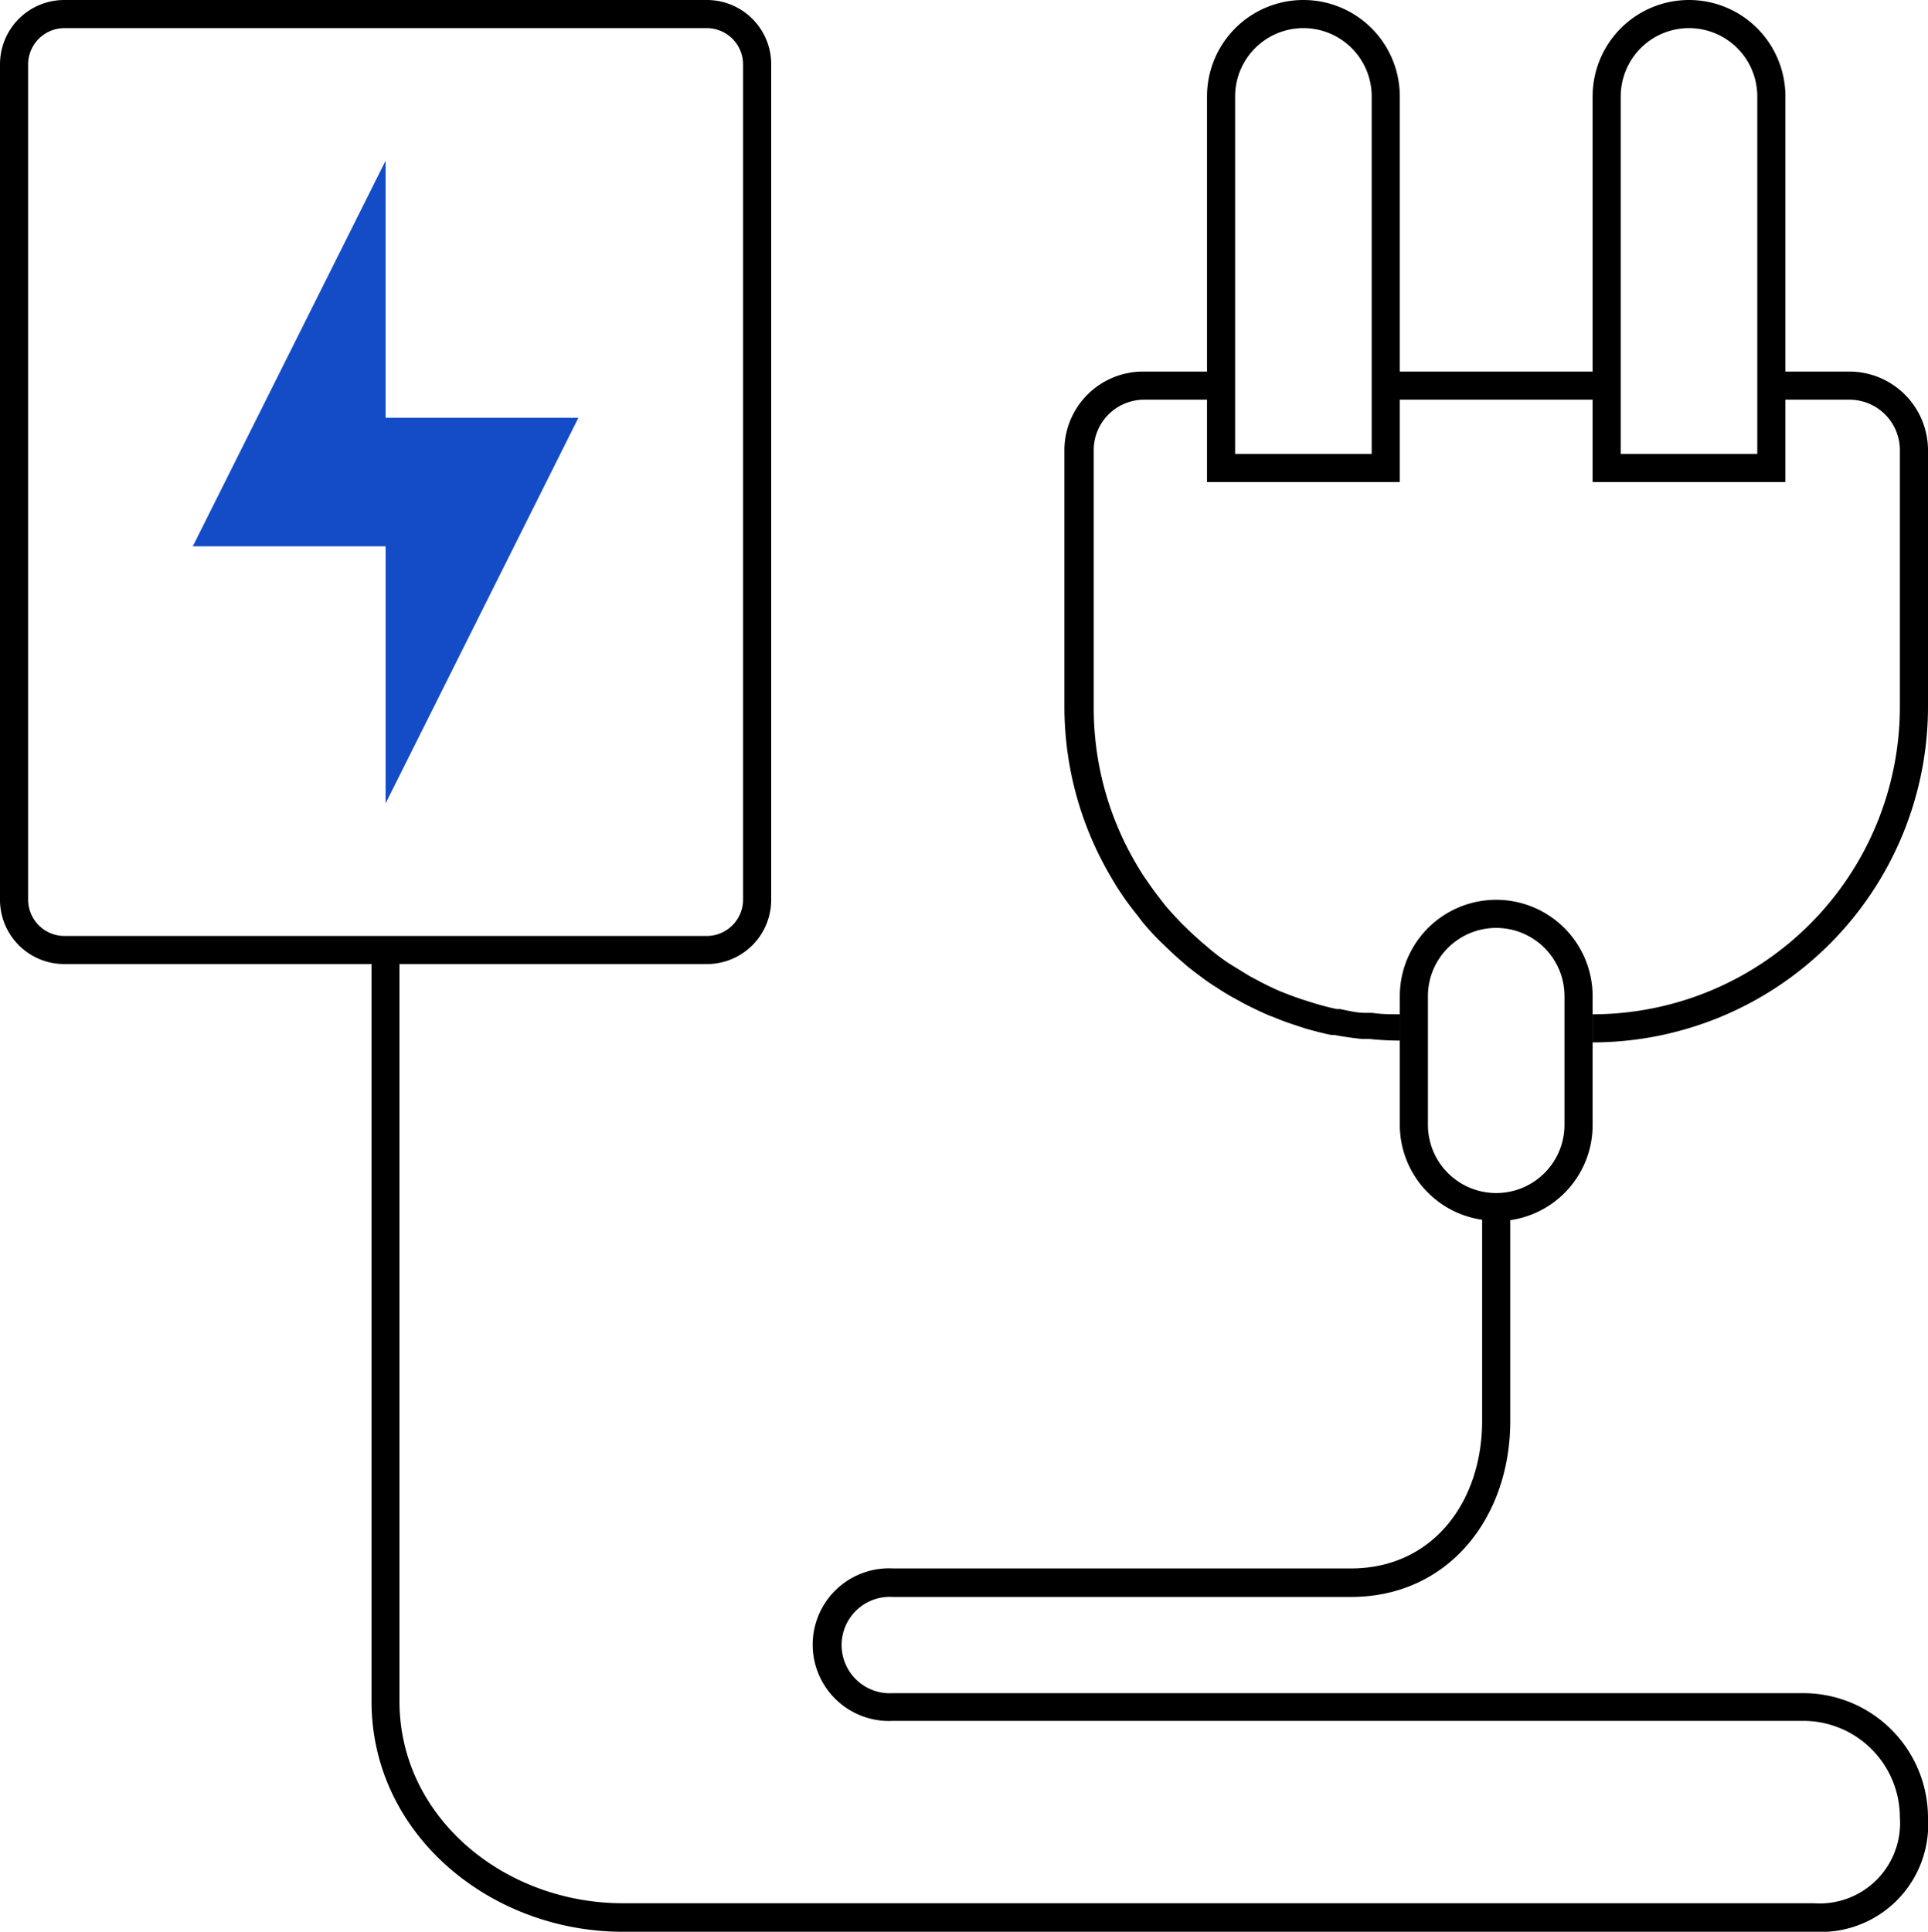
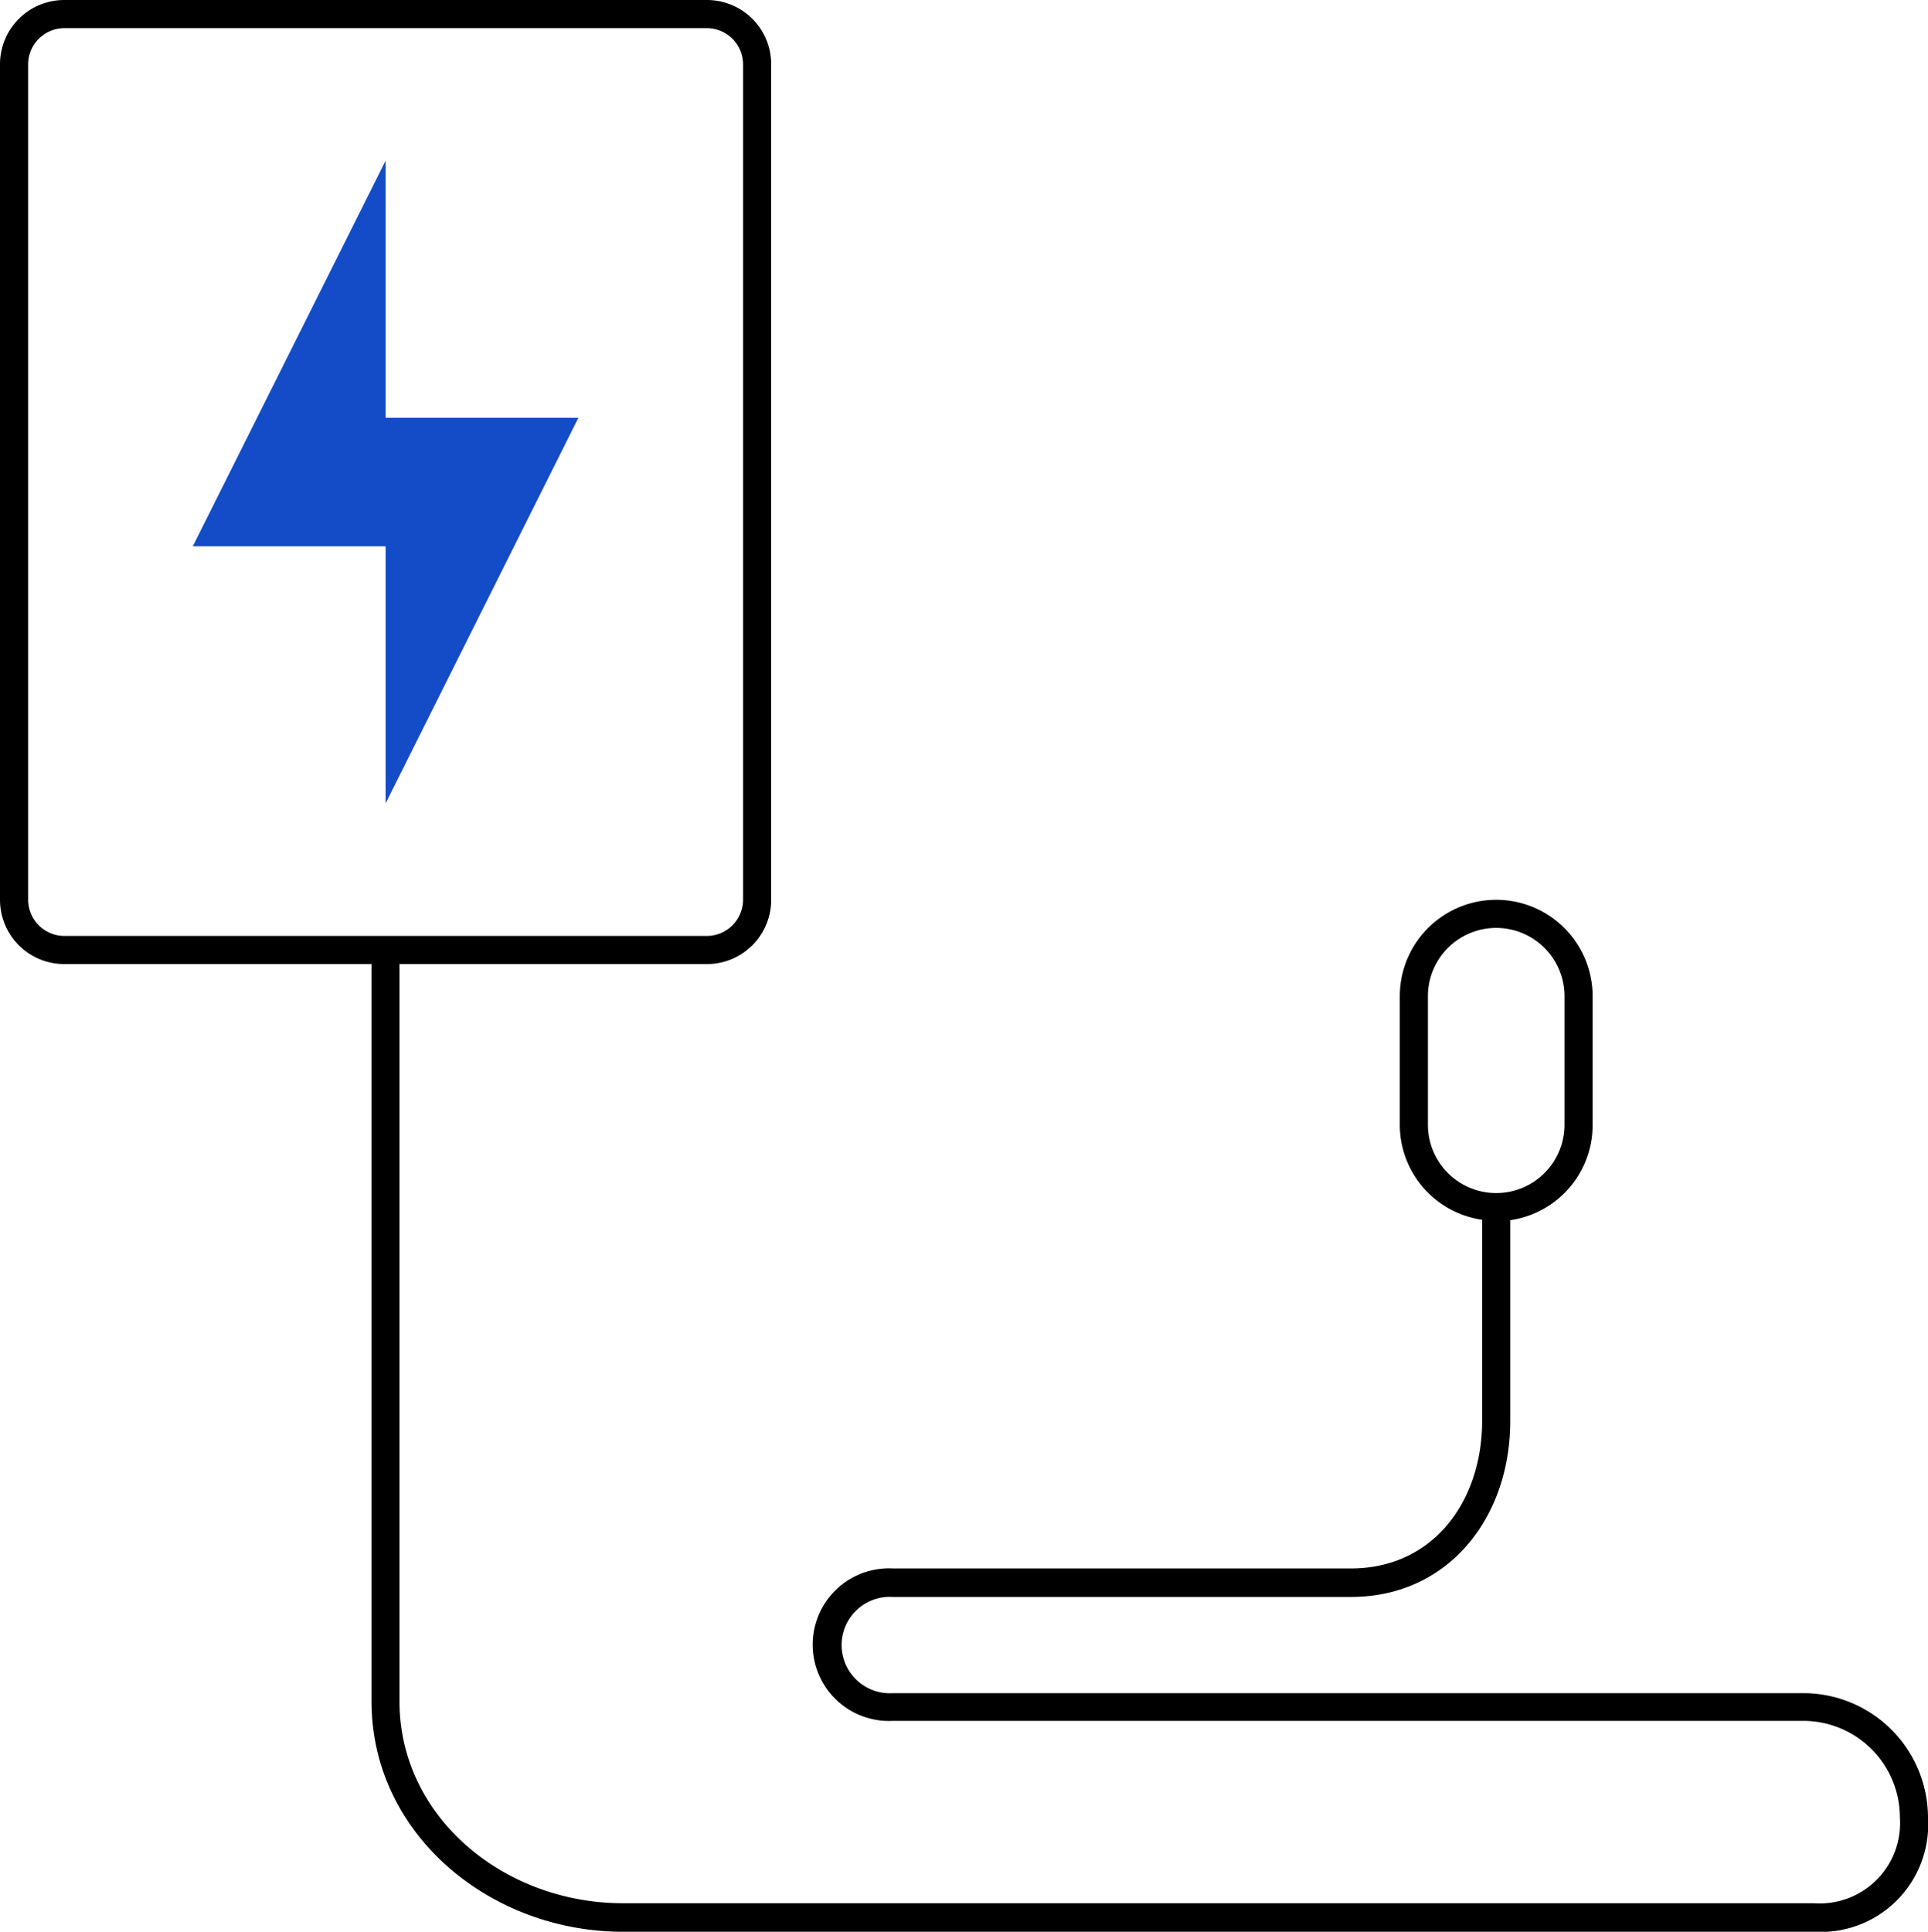
<svg xmlns="http://www.w3.org/2000/svg" viewBox="0 0 96 96.18">
  <defs>
    <style>.cls-1{fill:#144bc6;}</style>
  </defs>
  <g id="Énergie">
    <path class="cls-1" d="M28.8,20.8,19.2,40V27.2H9.6L19.2,8V20.8Z" />
    <path d="M38.4,44.8V3.2A3.2,3.2,0,0,0,35.2,0H3.2A3.2,3.2,0,0,0,0,3.2V44.8A3.2,3.2,0,0,0,3.2,48h32A3.2,3.2,0,0,0,38.4,44.8Zm-37,0V3.2A1.81,1.81,0,0,1,3.2,1.4h32A1.81,1.81,0,0,1,37,3.2V44.8a1.81,1.81,0,0,1-1.8,1.8H3.2A1.81,1.81,0,0,1,1.4,44.8Z" />
    <path d="M89.8,84.3H44.46a2.4,2.4,0,1,1,0-4.79H67.27c4.83,0,7.93-3.93,7.93-8.76v-10A4.78,4.78,0,0,0,79.3,56V49.6a4.8,4.8,0,0,0-9.6,0V56a4.78,4.78,0,0,0,4.1,4.73v10c0,4.06-2.47,7.36-6.53,7.36H44.46a3.8,3.8,0,1,0,0,7.59H89.8a4.81,4.81,0,0,1,4.8,4.8,4,4,0,0,1-4.28,4.28H31c-5.84,0-11.11-4.23-11.11-10.07V48H18.5V84.71c0,6.61,5.9,11.47,12.51,11.47H90.32A5.35,5.35,0,0,0,96,90.5,6.21,6.21,0,0,0,89.8,84.3ZM71.1,56V49.6a3.4,3.4,0,0,1,6.8,0V56a3.4,3.4,0,1,1-6.8,0Z" />
-     <path d="M92.1,18.5H88.9V4.8a4.8,4.8,0,0,0-9.6,0V18.5H69.7V4.8a4.8,4.8,0,1,0-9.6,0V24h9.6V19.9h9.6V24h9.6V19.9h3.2a2.51,2.51,0,0,1,2.5,2.5V35.2A15.31,15.31,0,0,1,79.3,50.5v1.4A16.72,16.72,0,0,0,96,35.2V22.4A3.92,3.92,0,0,0,92.1,18.5Zm-23.8.7v3.4H61.5V4.8a3.4,3.4,0,1,1,6.8,0Zm19.2,0v3.4H80.7V4.8a3.4,3.4,0,0,1,6.8,0Z" />
-     <path d="M55.71,44.31l.34.5c.19.26.38.51.58.76l.26.34c.29.35.6.69.92,1l.26.25c.27.26.55.52.89.81l.22.19c.37.29.74.57,1.12.83l.25.16c.32.21.64.41,1,.6l.38.21c.41.21.82.41,1.24.59l.26.1c.36.15.72.28,1.09.4l.45.15c.43.12.87.24,1.32.33l.16,0c.45.09.91.15,1.37.2l.38,0a14.36,14.36,0,0,0,1.52.08V50.5c-.47,0-.93,0-1.39-.07l-.35,0c-.43,0-.84-.11-1.26-.19l-.15,0c-.4-.08-.8-.19-1.2-.31l-.41-.13c-.34-.11-.67-.23-1-.36l-.23-.09c-.39-.17-.76-.35-1.13-.55l-.36-.19-.9-.55-.22-.14c-.35-.24-.69-.5-1-.77l-.25-.21c-.26-.23-.52-.46-.77-.71l-.23-.22c-.29-.3-.58-.61-.85-.93l-.24-.31c-.18-.23-.35-.46-.52-.7l-.31-.45c-.14-.21-.27-.43-.4-.65a15.3,15.3,0,0,1-2.09-7.7V22.4a2.51,2.51,0,0,1,2.5-2.5h3.2V18.5H56.9A3.92,3.92,0,0,0,53,22.4V35.2a16.69,16.69,0,0,0,2.28,8.4C55.42,43.84,55.56,44.08,55.71,44.31Z" />
  </g>
</svg>